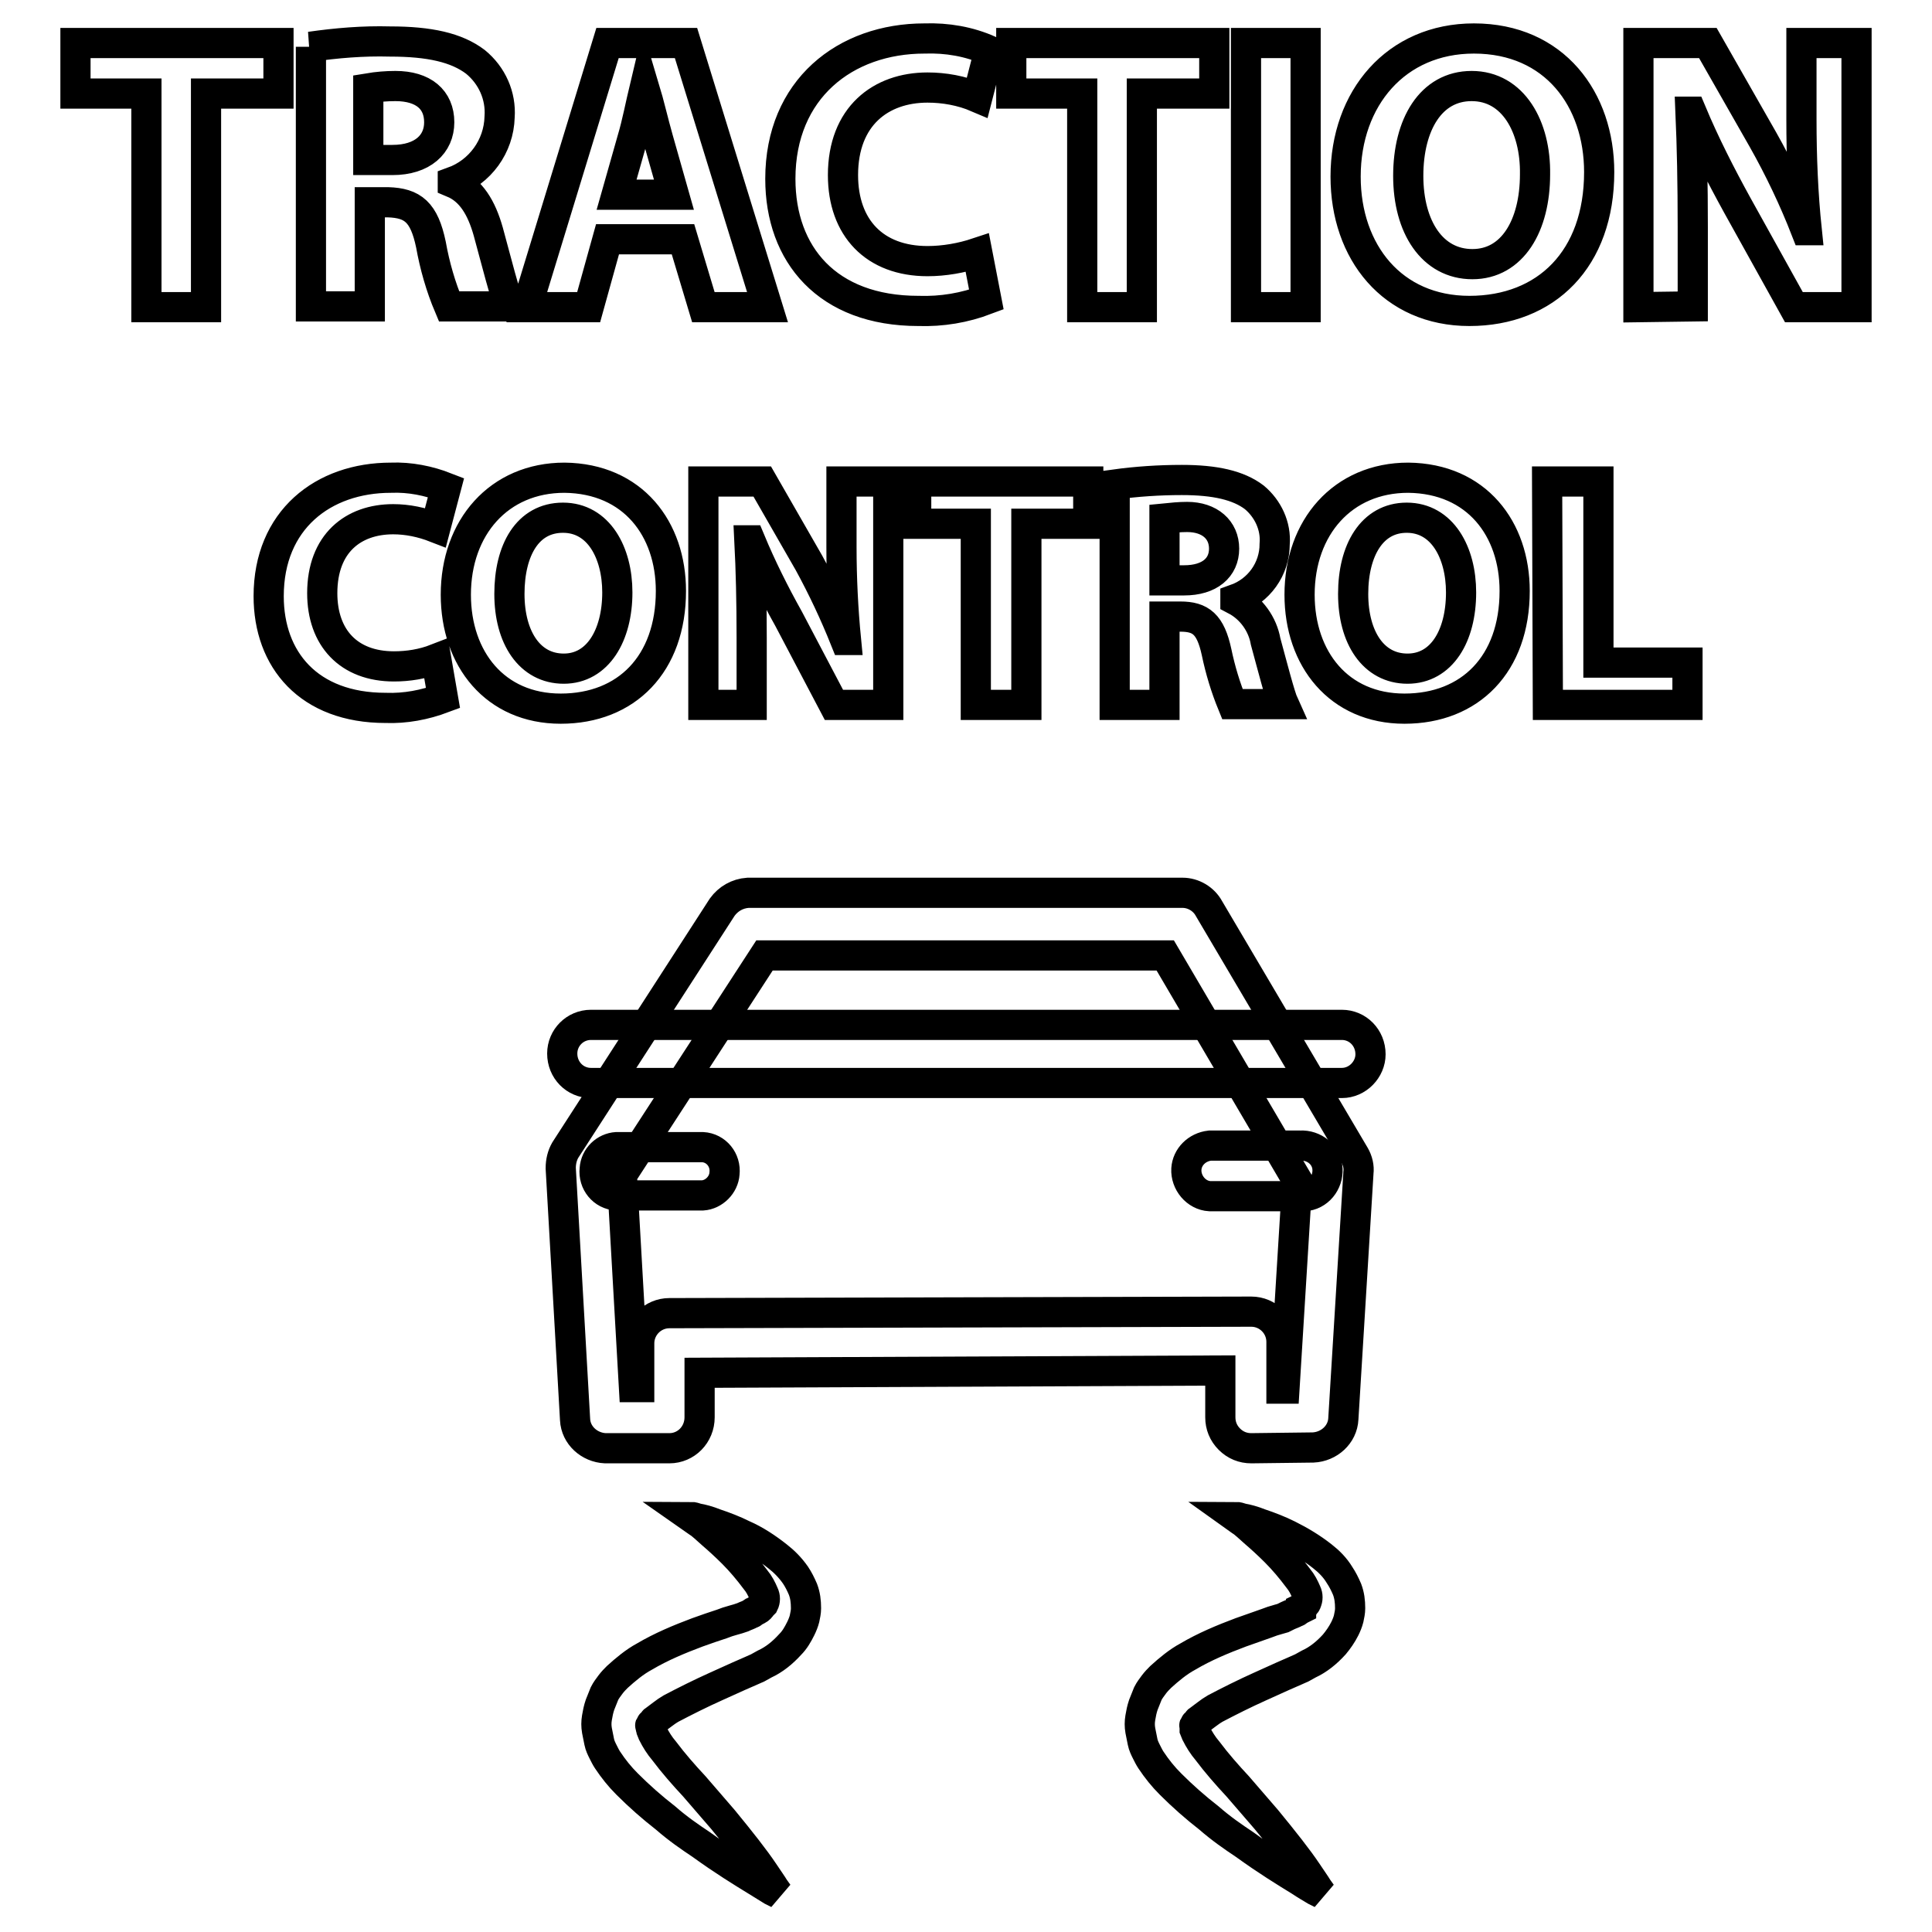
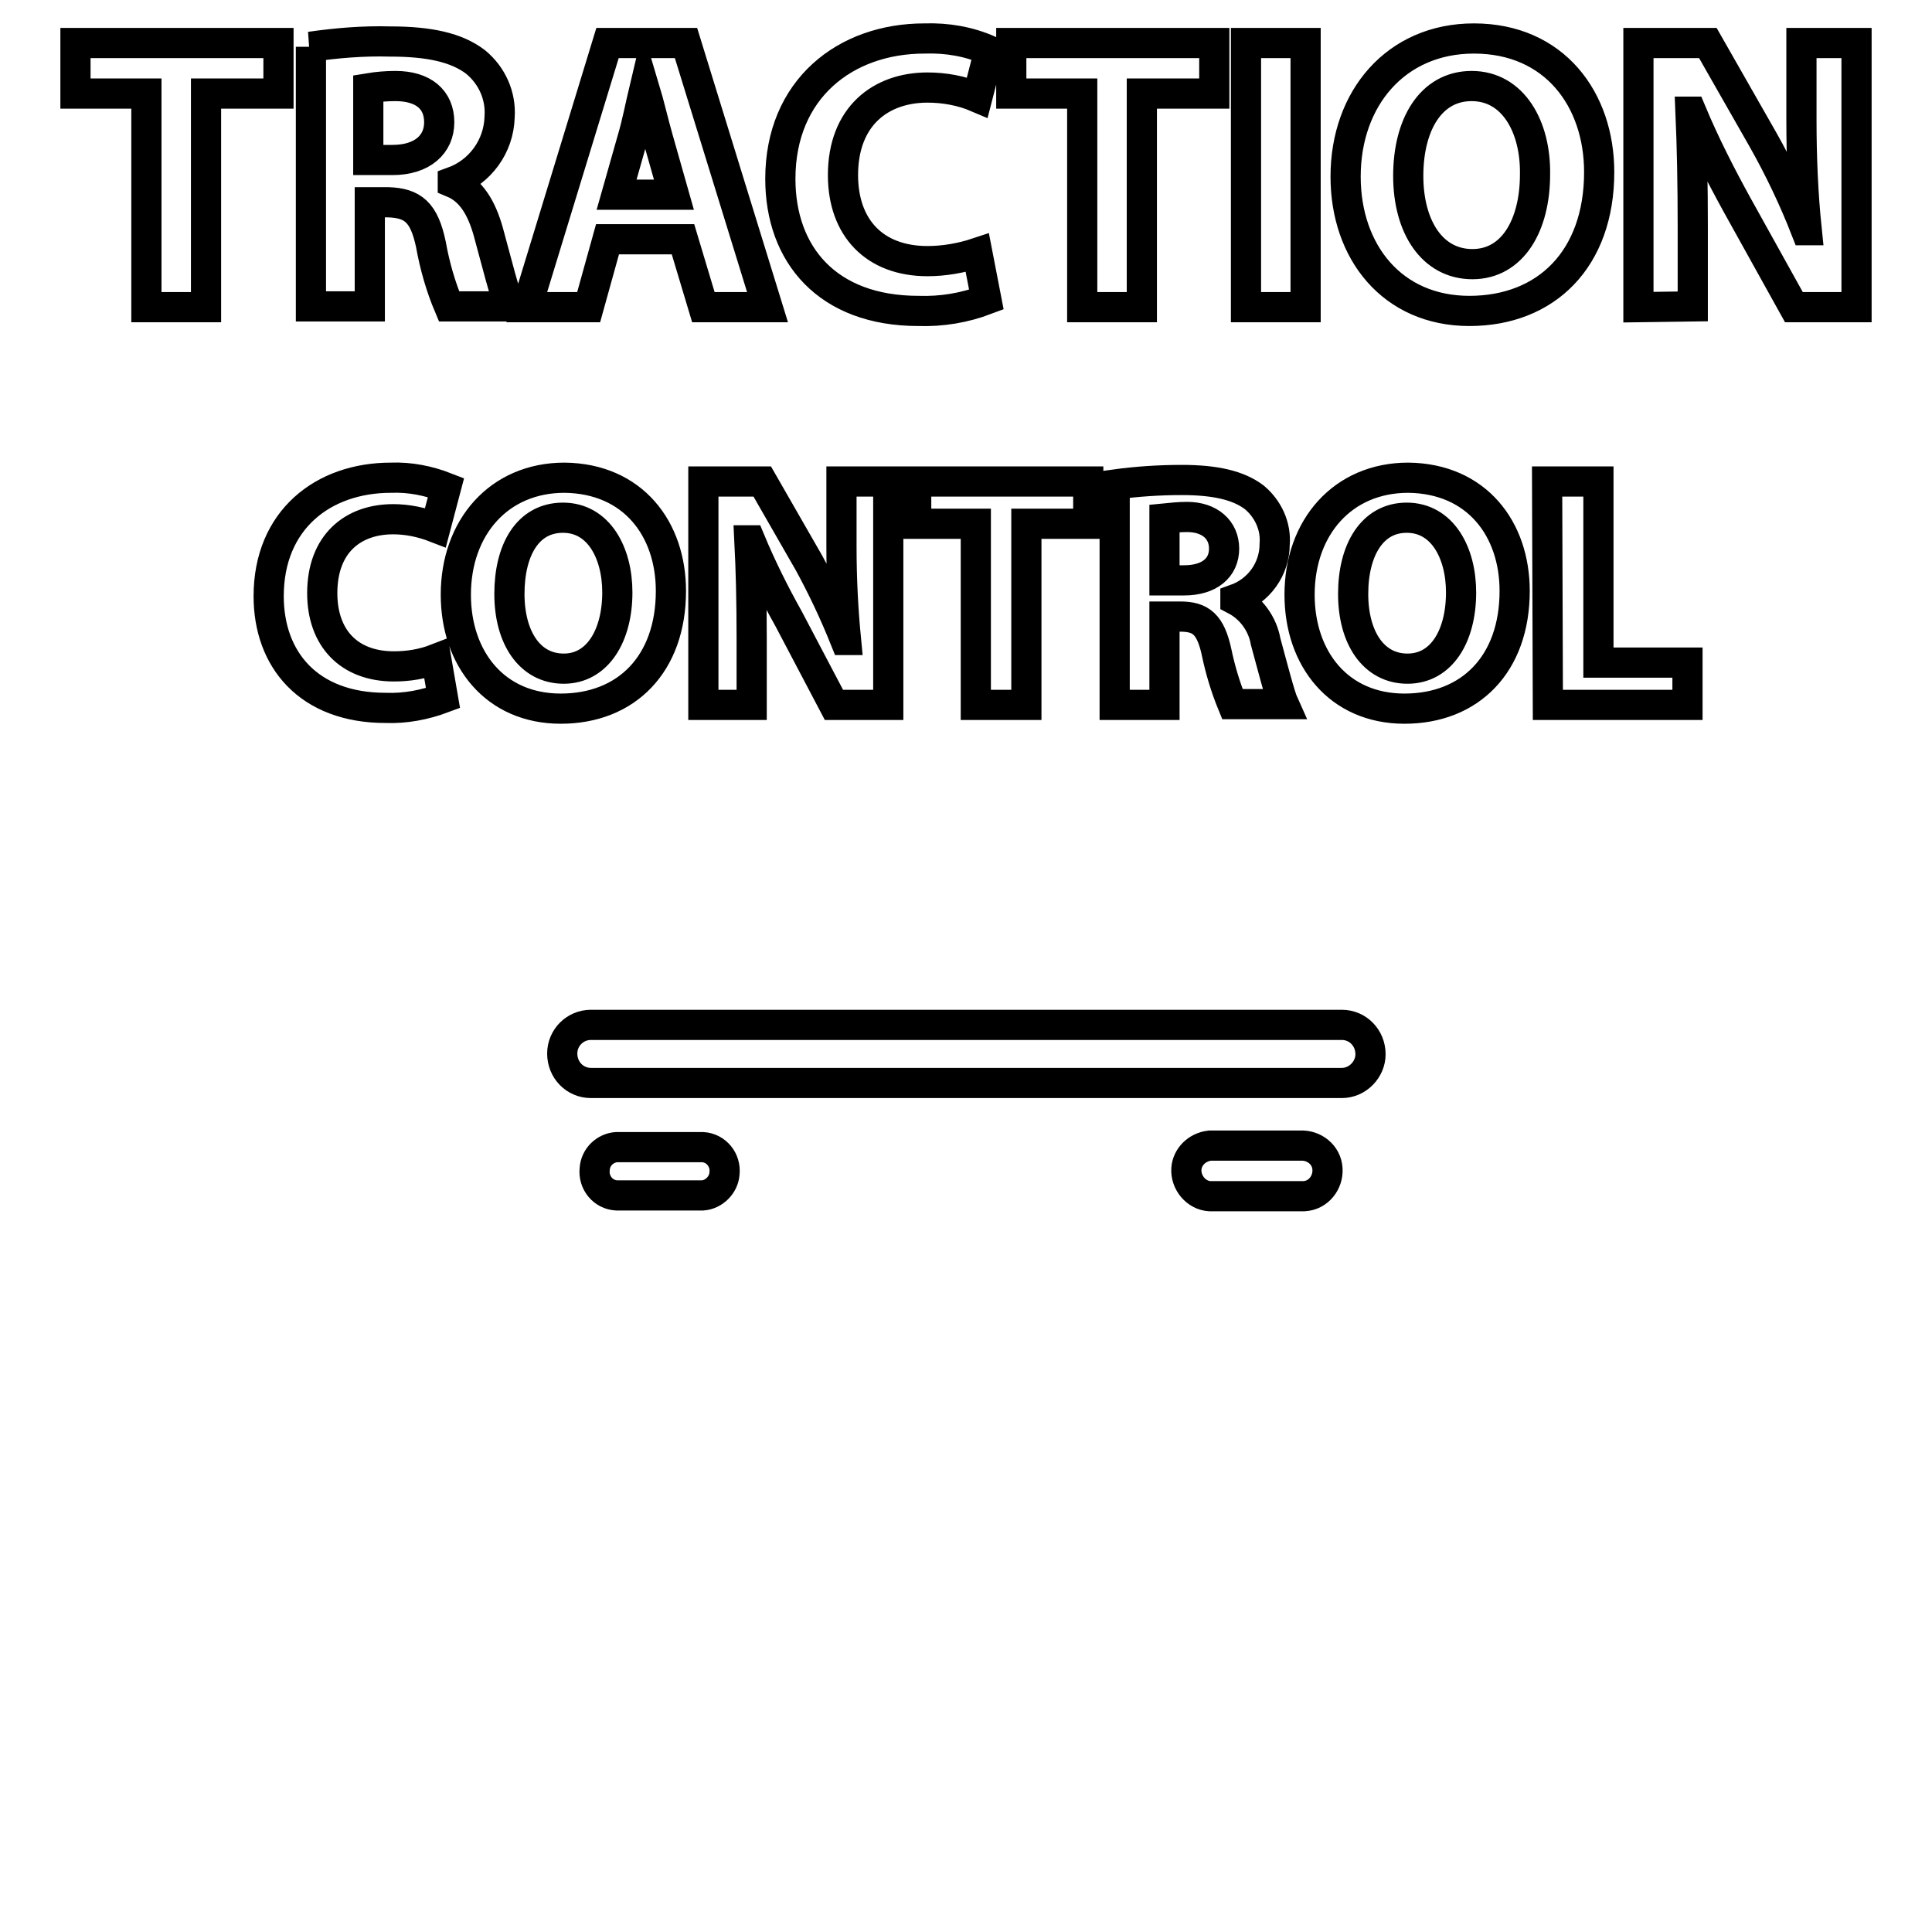
<svg xmlns="http://www.w3.org/2000/svg" version="1.1" x="0px" y="0px" viewBox="0 0 256 256" enable-background="new 0 0 256 256" xml:space="preserve">
  <g>
-     <path stroke-width="4" fill-opacity="0" stroke="#000000" d="M91.5,201c0.3,0,0.6,0.1,0.9,0.2c0.6,0.1,1.4,0.3,2.4,0.7c1.2,0.4,2.5,0.9,3.7,1.5c1.6,0.7,3.1,1.7,4.5,2.8 c0.9,0.7,1.7,1.5,2.4,2.5c0.4,0.6,0.7,1.2,1,1.9c0.3,0.8,0.4,1.6,0.4,2.5c0,0.5-0.1,0.9-0.2,1.4c-0.1,0.4-0.3,0.9-0.5,1.3 c-0.4,0.8-0.8,1.5-1.4,2.1c-1,1.1-2.1,2-3.4,2.6l-0.9,0.5l-0.9,0.4l-1.6,0.7l-3.1,1.4c-2,0.9-4,1.9-5.9,2.9c-0.7,0.4-1.4,1-2.1,1.5 c-0.2,0.1-0.2,0.2-0.3,0.3c-0.1,0.1-0.1,0.2-0.2,0.2c-0.1,0.1,0,0.1-0.1,0.2c-0.1,0,0,0.1,0,0.2c0,0.1,0.1,0.3,0.1,0.4l0.2,0.5 c0.4,0.8,0.9,1.6,1.5,2.3c1.2,1.6,2.6,3.2,4,4.7c1.3,1.5,2.6,3,3.8,4.4c2.3,2.8,4.2,5.2,5.4,7c0.6,0.9,1.1,1.6,1.4,2.1l0.5,0.7 l-0.8-0.4l-2.1-1.3c-1.8-1.1-4.4-2.7-7.3-4.8c-1.5-1-3.1-2.1-4.7-3.5c-1.8-1.4-3.5-2.9-5.1-4.5c-1-1-1.8-2-2.6-3.2 c-0.2-0.3-0.4-0.7-0.6-1.1c-0.2-0.4-0.4-0.8-0.5-1.3c-0.1-0.5-0.2-1-0.3-1.5c-0.1-0.6-0.1-1.1,0-1.7c0.1-0.6,0.2-1.1,0.4-1.7 c0.2-0.5,0.4-1,0.6-1.5c0.2-0.4,0.5-0.8,0.8-1.2c0.3-0.4,0.6-0.7,0.9-1c1.1-1,2.3-2,3.6-2.7c2.2-1.3,4.6-2.3,7-3.2l1.7-0.6l1.5-0.5 c0.5-0.2,1.1-0.4,1.5-0.5l0.7-0.2l0.6-0.2c0.4-0.2,0.8-0.3,1.1-0.5c0.2,0,0.3-0.2,0.5-0.3l0.2-0.1l0.2-0.1c0.2-0.1,0.4-0.3,0.5-0.5 c0.1-0.1,0.2-0.2,0.3-0.3c0.2-0.4,0.2-0.9,0-1.3c-0.3-0.7-0.6-1.3-1.1-1.9c-0.9-1.2-1.9-2.4-3-3.5c-1-1-2-1.9-2.7-2.5 c-0.8-0.7-1.4-1.3-1.9-1.6L91.5,201z M163.7,201c0.3,0,0.6,0.1,0.9,0.2c0.6,0.1,1.4,0.3,2.4,0.7c1.2,0.4,2.5,0.9,3.7,1.5 c1.6,0.8,3.1,1.7,4.5,2.8c0.9,0.7,1.7,1.5,2.3,2.5c0.4,0.6,0.7,1.2,1,1.9c0.3,0.8,0.4,1.6,0.4,2.5c0,0.5-0.1,0.9-0.2,1.4 c-0.1,0.4-0.3,0.9-0.5,1.3c-0.4,0.8-0.9,1.5-1.4,2.1c-1,1.1-2.1,2-3.4,2.6l-0.9,0.5l-0.9,0.4l-1.6,0.7l-3.1,1.4 c-2,0.9-4,1.9-5.9,2.9c-0.7,0.4-1.4,1-2.1,1.5c-0.2,0.1-0.2,0.2-0.3,0.3c-0.1,0.1-0.1,0.2-0.2,0.2c-0.1,0.1,0,0.1-0.1,0.2 c-0.1,0,0,0.1,0,0.2c0,0.1,0,0.3,0,0.4l0.2,0.5c0.4,0.8,0.9,1.6,1.5,2.3c1.2,1.6,2.6,3.2,4,4.7c1.3,1.5,2.6,3,3.8,4.4 c2.3,2.8,4.2,5.2,5.4,7c0.6,0.9,1.1,1.6,1.4,2.1l0.5,0.7l-0.8-0.4c-0.5-0.3-1.2-0.7-2.1-1.3c-1.8-1.1-4.4-2.7-7.3-4.8 c-1.5-1-3.1-2.1-4.7-3.5c-1.8-1.4-3.5-2.9-5.1-4.5c-1-1-1.8-2-2.6-3.2c-0.2-0.3-0.4-0.7-0.6-1.1c-0.2-0.4-0.4-0.8-0.5-1.3 c-0.1-0.5-0.2-1-0.3-1.5c-0.1-0.6-0.1-1.1,0-1.7c0.1-0.6,0.2-1.1,0.4-1.7c0.2-0.5,0.4-1,0.6-1.5c0.2-0.4,0.5-0.8,0.8-1.2 c0.3-0.4,0.6-0.7,0.9-1c1.1-1,2.3-2,3.6-2.7c2.2-1.3,4.6-2.3,7-3.2l1.7-0.6l1.7-0.6c0.5-0.2,1.1-0.4,1.5-0.5l0.7-0.2l0.6-0.3 c0.4-0.2,0.8-0.3,1.1-0.5c0.2,0,0.3-0.2,0.5-0.3l0.2-0.1l0-0.1c0.2-0.1,0.4-0.3,0.5-0.5c0.1-0.1,0.2-0.2,0.2-0.3 c0.2-0.4,0.2-0.9,0-1.3c-0.3-0.7-0.6-1.3-1.1-1.9c-0.9-1.2-1.9-2.4-3-3.5c-1-1-2-1.9-2.7-2.5c-0.8-0.7-1.4-1.3-1.9-1.6L163.7,201z  M88.7,191.9h-8.5c-2.1-0.1-3.9-1.7-4-3.8l-1.9-33.3c0-0.9,0.2-1.7,0.6-2.4l20.8-32.2c0.8-1.1,2-1.8,3.4-1.9h57.6 c1.4,0,2.8,0.8,3.5,2.1l19.3,32.7c0.4,0.7,0.6,1.5,0.5,2.3L178,188c-0.1,2.1-1.9,3.7-4,3.8l-8.2,0.1c-1.1,0-2.1-0.4-2.9-1.2 c-0.8-0.8-1.2-1.8-1.2-2.9v-6.2l-69,0.3v5.9C92.7,190.1,90.9,191.9,88.7,191.9z M84,183.8h0.7V178c0-2.2,1.8-4,4-4l77.1-0.2 c2.2,0,4,1.8,4,4c0,0,0,0,0,0v6.2h0.4l1.7-27.6l-17.5-29.8h-53.1l-18.9,29.1L84,183.8z" />
    <path stroke-width="4" fill-opacity="0" stroke="#000000" d="M93.1,158.4H81.7c-1.8-0.1-3.1-1.7-2.9-3.5c0.1-1.6,1.4-2.8,2.9-2.9h11.4c1.8,0.1,3.1,1.7,2.9,3.5 C95.9,157,94.6,158.3,93.1,158.4z M172.3,158.5h-12c-1.8-0.1-3.2-1.8-3.1-3.6c0.1-1.6,1.4-2.9,3.1-3.1h12c1.8-0.1,3.5,1.2,3.6,3.1 c0.1,1.8-1.2,3.5-3.1,3.6C172.7,158.5,172.5,158.5,172.3,158.5z M177.8,143.5H78.3c-2.1,0-3.8-1.7-3.8-3.9c0-2.1,1.7-3.8,3.8-3.8 h99.5c2.1,0,3.8,1.7,3.8,3.9C181.6,141.7,179.9,143.5,177.8,143.5L177.8,143.5z M19.4,12.4H10V5.7h26.9v6.7h-9.6v28.3h-7.9V12.4z  M41.1,6.2c3.5-0.5,7-0.8,10.6-0.7c5.2,0,8.8,0.8,11.3,2.7c2.2,1.8,3.4,4.5,3.2,7.3c-0.1,3.9-2.6,7.3-6.2,8.6v0.1 c2.4,1,3.8,3.3,4.7,6.5c1.1,4,2.2,8.5,2.9,9.9h-8.1c-1.1-2.6-1.9-5.4-2.4-8.2c-0.9-4.3-2.4-5.5-5.7-5.6h-2.4v13.8h-7.8V6.2z  M48.9,21.2H52c4,0,6.2-2.1,6.2-5c0-3-2.1-4.8-5.8-4.8c-1.2,0-2.4,0.1-3.6,0.3V21.2z M80.5,31.7l-2.5,9h-8.2l10.7-35h10.4l10.8,35 h-8.5l-2.7-9H80.5z M89.3,25.8l-2.1-7.4c-0.6-2.1-1.2-4.7-1.8-6.7c-0.5,2.1-1,4.7-1.6,6.7l-2.1,7.4H89.3z M130.7,39.7 c-2.9,1.1-5.9,1.6-9,1.5c-12.1,0-18.3-7.5-18.3-17.5c0-11.9,8.6-18.6,19.1-18.6c3-0.1,5.9,0.4,8.6,1.6l-1.6,6.2 c-2.1-0.9-4.4-1.3-6.6-1.3c-6.2,0-11.2,3.8-11.2,11.6c0,7,4.2,11.4,11.2,11.4c2.2,0,4.5-0.4,6.6-1.1L130.7,39.7z M143.4,12.4H134 V5.7h26.9v6.7h-9.6v28.3h-7.9V12.4z M173,5.7v35h-7.9v-35H173z M211.9,22.8c0,11.5-7,18.4-17.2,18.4c-10.2,0-16.4-7.8-16.4-17.8 c0-10.4,6.7-18.3,17-18.3C206,5.1,211.9,13.2,211.9,22.8z M186.6,23.3c0,6.8,3.2,11.7,8.5,11.7c5.3,0,8.3-5.1,8.3-11.9 c0.1-6.3-2.9-11.7-8.4-11.7C189.6,11.4,186.6,16.5,186.6,23.3z M217.1,40.7v-35h9.2l7.3,12.8c2.2,3.9,4.1,7.9,5.7,12h0.1 c-0.5-4.8-0.7-9.7-0.7-14.6V5.7h7.3v35h-8.3l-7.5-13.5c-2.2-4-4.3-8.1-6.1-12.4H224c0.2,4.6,0.3,9.5,0.3,15.3v10.5L217.1,40.7z  M58.7,92.5c-2.4,0.9-5,1.4-7.6,1.3c-10.2,0-15.5-6.4-15.5-14.8c0-10.1,7.2-15.7,16.2-15.7c2.5-0.1,5,0.4,7.3,1.3l-1.4,5.3 c-1.8-0.7-3.7-1.1-5.6-1.1c-5.3,0-9.4,3.2-9.4,9.8c0,5.9,3.5,9.7,9.5,9.7c1.9,0,3.8-0.3,5.6-1L58.7,92.5z M88.9,78.3 c0,9.7-5.9,15.6-14.6,15.6c-8.7,0-13.9-6.6-13.9-15.1c0-8.9,5.7-15.5,14.4-15.5C83.9,63.4,88.9,70.1,88.9,78.3z M67.5,78.7 c0,5.8,2.7,9.9,7.2,9.9s7.1-4.4,7.1-10.1c0-5.3-2.5-9.9-7.2-9.9S67.5,72.9,67.5,78.7z M93.2,93.4V63.8h7.8l6.2,10.8 c1.8,3.3,3.4,6.7,4.8,10.2h0.1c-0.4-4.1-0.6-8.2-0.6-12.3v-8.7h6.2v29.6h-7.2L104.5,82c-1.9-3.4-3.6-6.8-5.1-10.4h-0.1 c0.2,3.9,0.3,8.1,0.3,12.9v8.9L93.2,93.4z M129.3,69.4h-7.9v-5.6h22.8v5.6H136v24h-6.7V69.4z M147.7,64.2c2.9-0.4,5.9-0.6,8.9-0.6 c4.4,0,7.5,0.7,9.6,2.3c1.8,1.5,2.9,3.8,2.7,6.2c0,3.3-2.1,6.2-5.2,7.3v0.1c2.1,1.1,3.6,3.2,4,5.5c0.9,3.3,1.9,7.2,2.4,8.3h-6.8 c-0.9-2.2-1.6-4.5-2.1-6.9c-0.8-3.7-2.1-4.7-4.8-4.7h-2.1v11.7h-6.6V64.2z M154.3,76.9h2.6c3.4,0,5.3-1.7,5.3-4.2 c0-2.5-1.9-4.2-4.9-4.2c-1,0-2,0.1-3,0.2V76.9z M200.7,78.3c0,9.7-5.9,15.6-14.6,15.6s-13.9-6.6-13.9-15.1 c0-8.9,5.7-15.5,14.4-15.5C195.7,63.4,200.7,70.1,200.7,78.3z M179.3,78.7c0,5.8,2.7,9.9,7.2,9.9s7.1-4.3,7.1-10.1 c0-5.3-2.5-9.9-7.2-9.9C181.8,68.6,179.3,72.9,179.3,78.7L179.3,78.7z M205,63.8h6.8v24h11.8v5.6h-18.5L205,63.8z" />
  </g>
</svg>